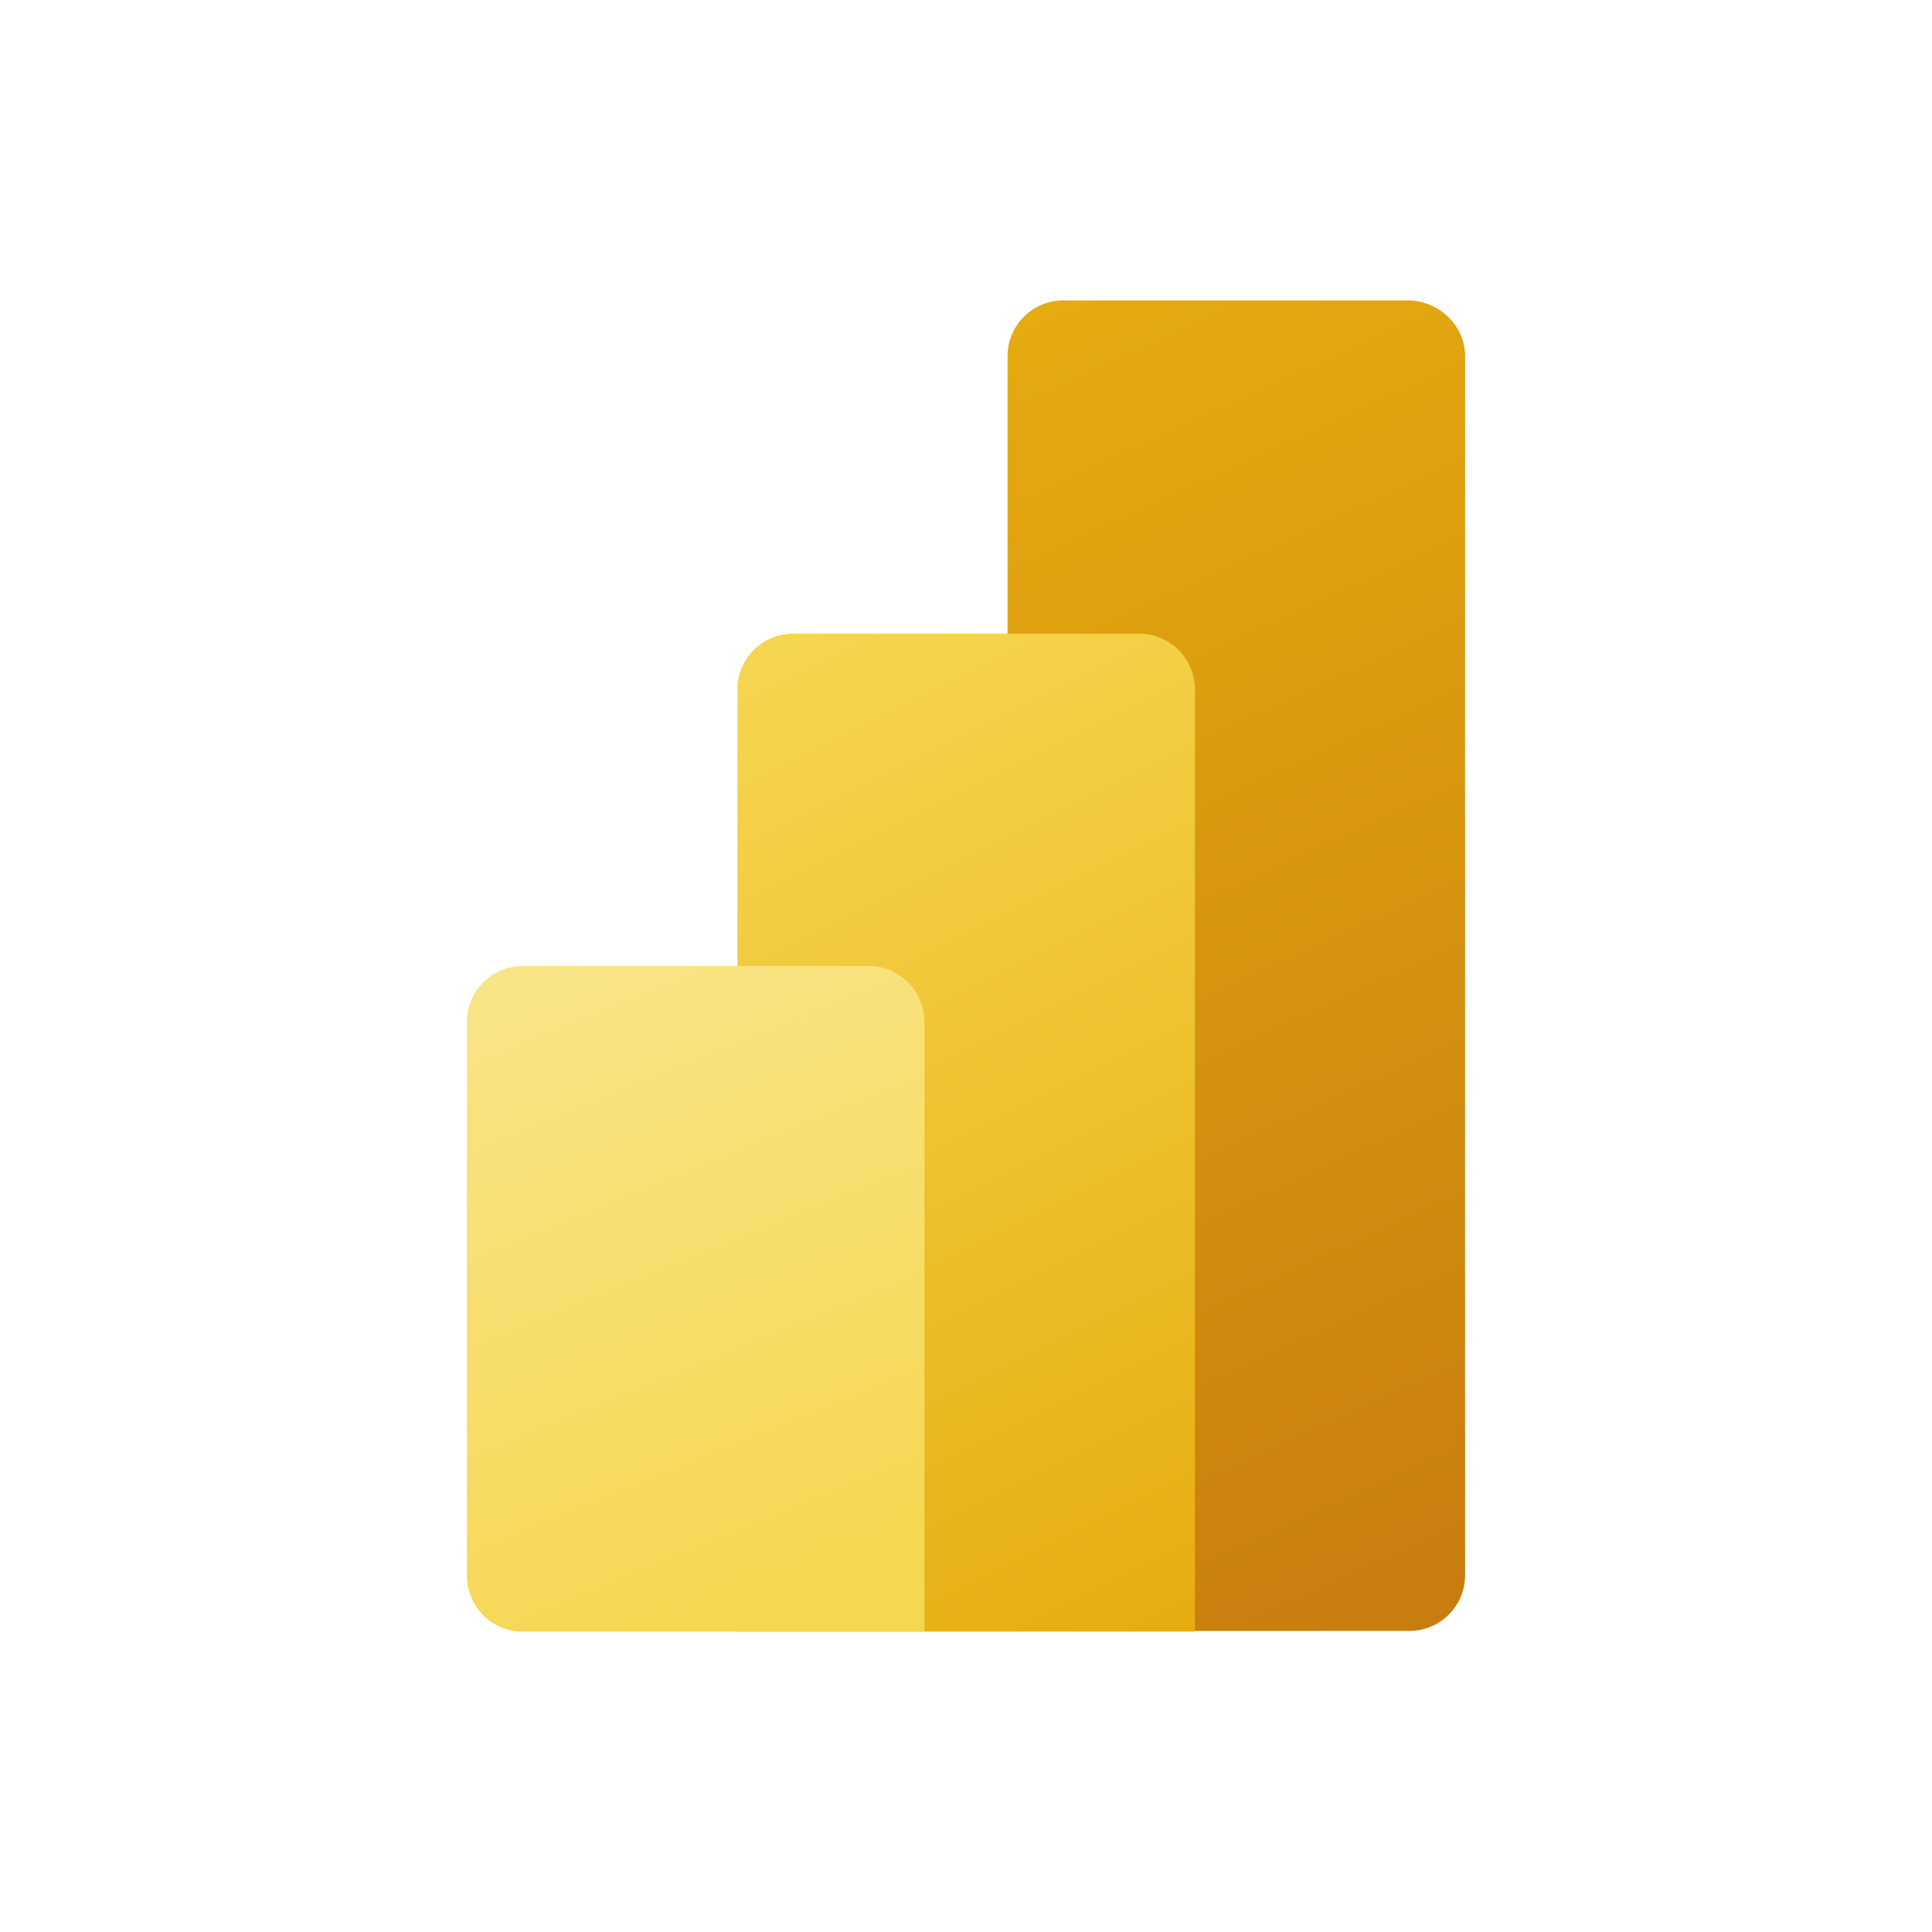
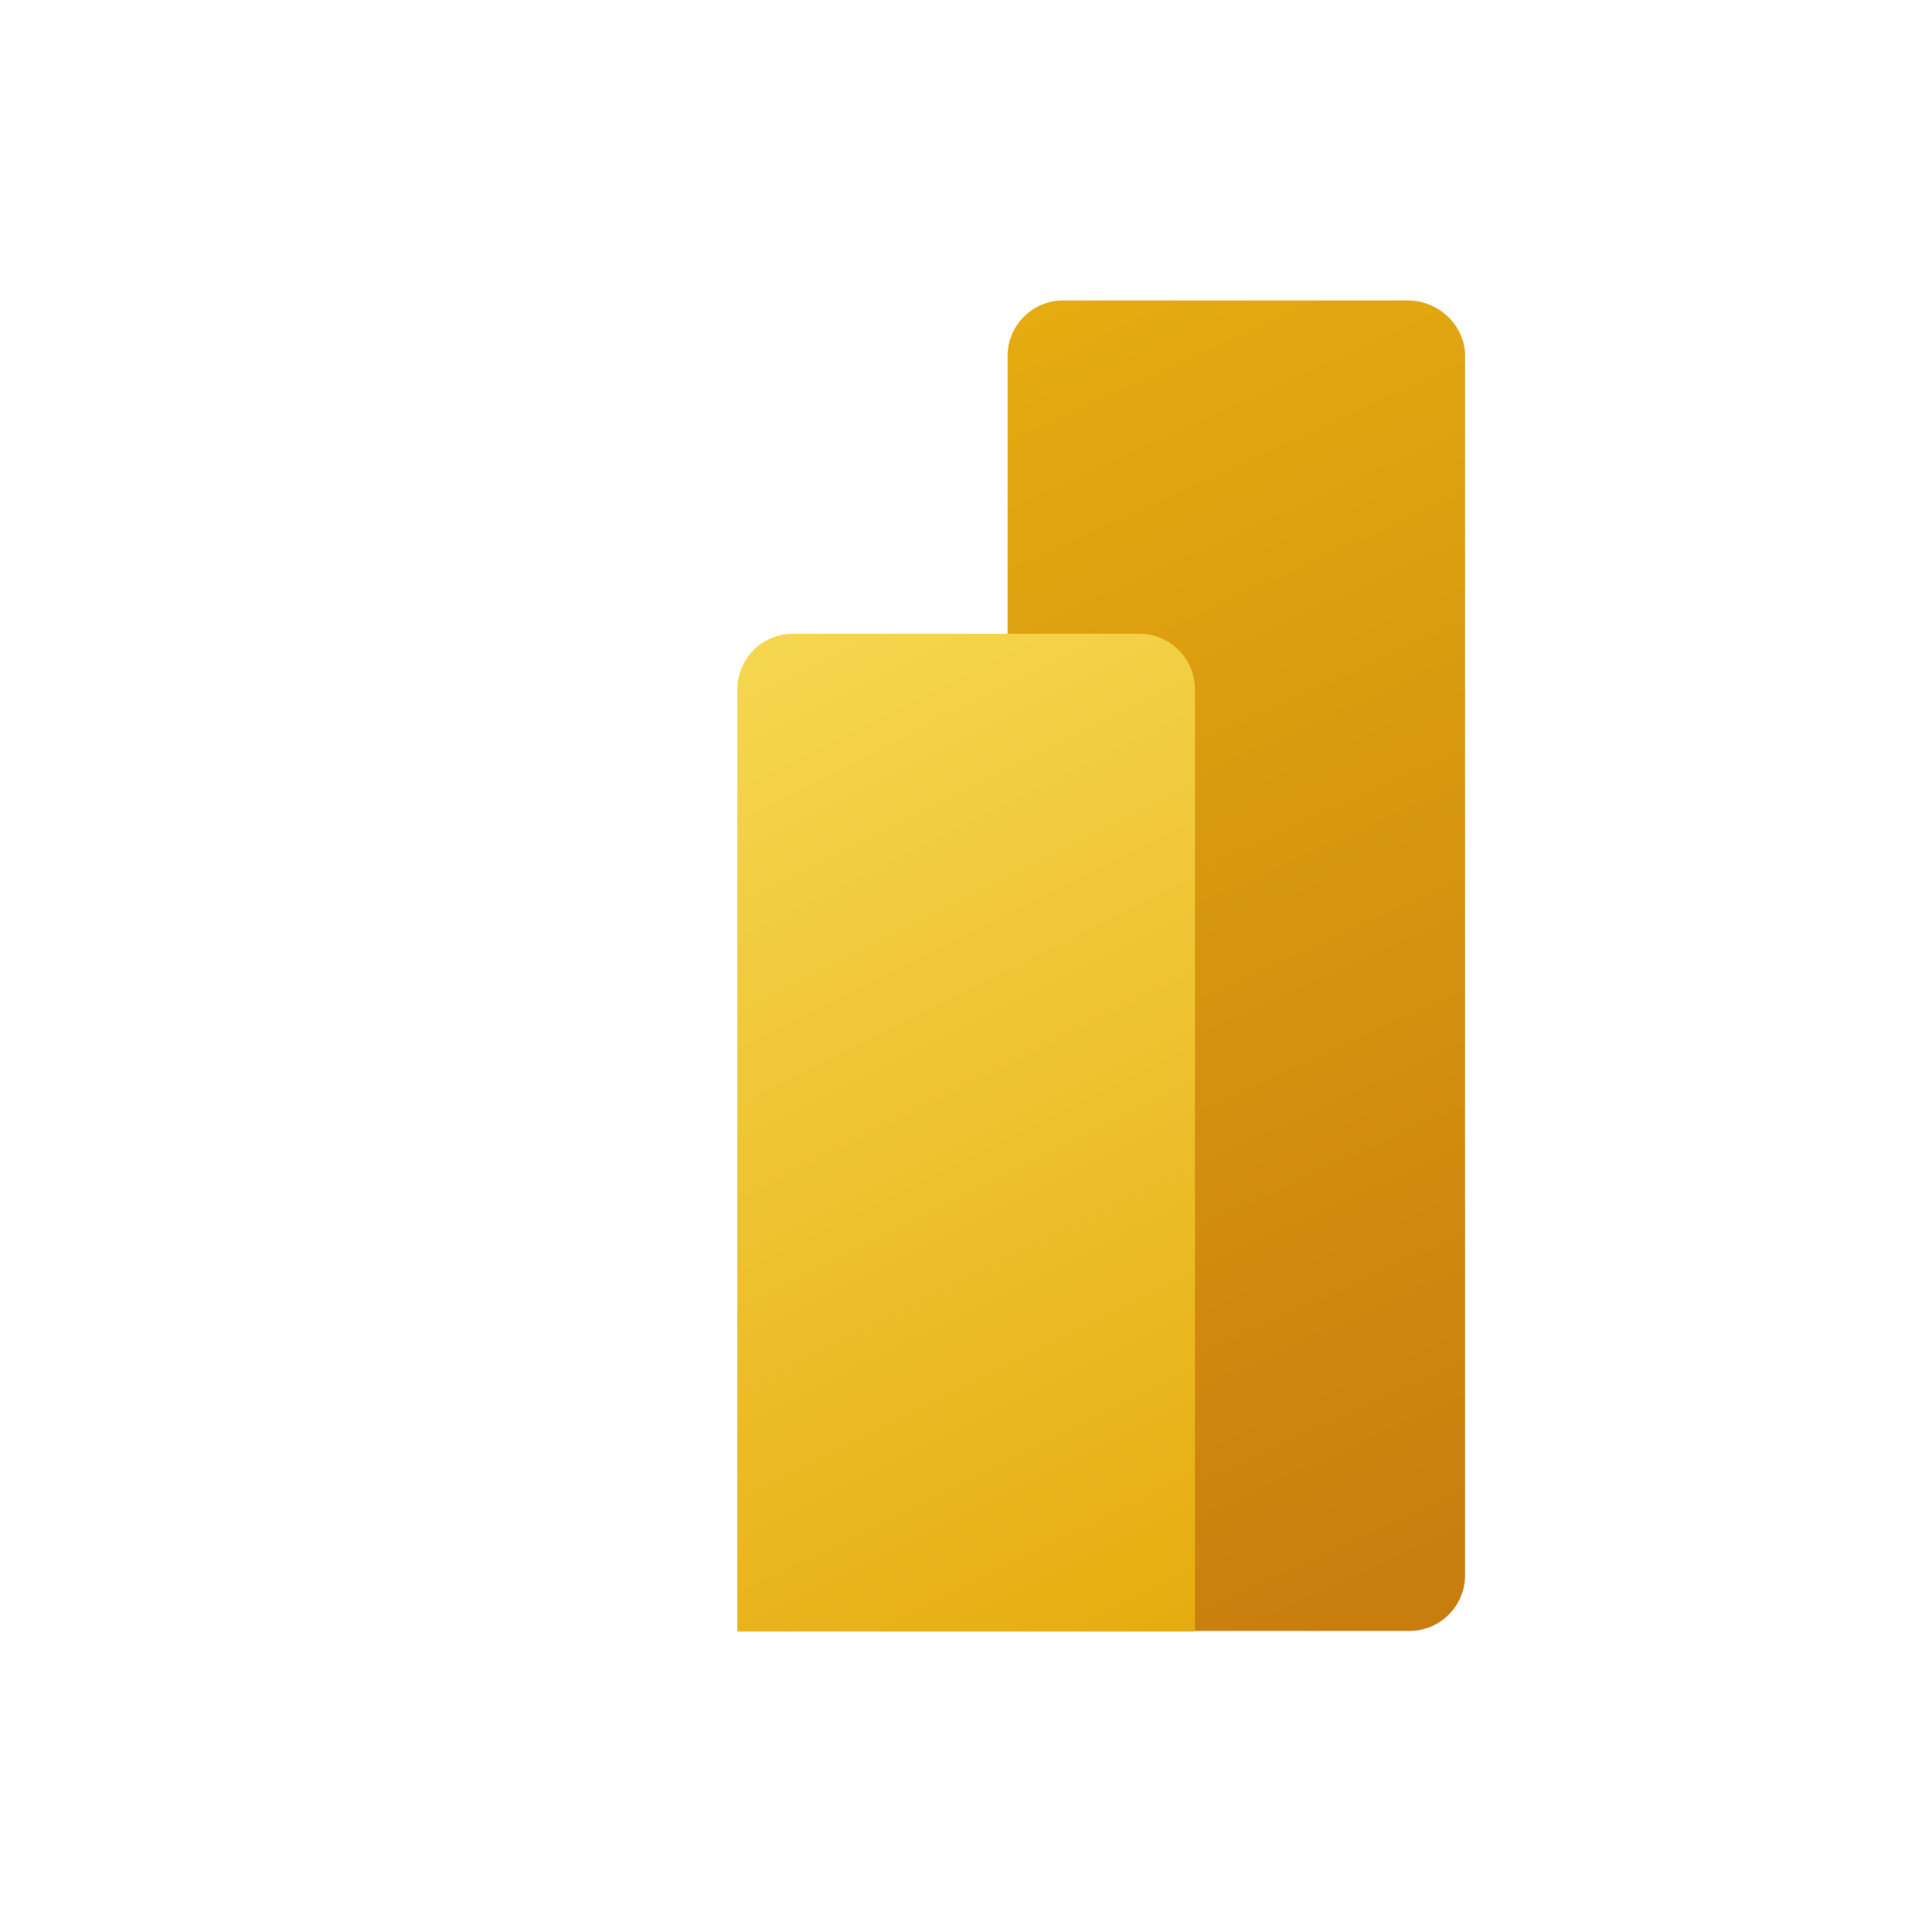
<svg xmlns="http://www.w3.org/2000/svg" id="layer" viewBox="0 0 60 60">
  <defs>
    <linearGradient id="linear-gradient" x1="28.94" y1="-4502.34" x2="46.74" y2="-4541.25" gradientTransform="translate(0 -4493) scale(1 -1)" gradientUnits="userSpaceOnUse">
      <stop offset="0" stop-color="#e6ad10" />
      <stop offset="1" stop-color="#c87e0e" />
    </linearGradient>
    <linearGradient id="linear-gradient-2" x1="22.12" y1="-4513.06" x2="37.11" y2="-4543.06" gradientTransform="translate(0 -4493) scale(1 -1)" gradientUnits="userSpaceOnUse">
      <stop offset="0" stop-color="#f6d751" />
      <stop offset="1" stop-color="#e6ad10" />
    </linearGradient>
    <linearGradient id="linear-gradient-3" x1="16.97" y1="-4521.99" x2="25.23" y2="-4542.18" gradientTransform="translate(0 -4493) scale(1 -1)" gradientUnits="userSpaceOnUse">
      <stop offset="0" stop-color="#f9e589" />
      <stop offset="1" stop-color="#f6d751" />
    </linearGradient>
  </defs>
  <path d="M45.5,11.06v37.86c0,.94-.76,1.73-1.73,1.73h-10.75c-.94,0-1.73-.76-1.73-1.73V11.06c0-.94.76-1.73,1.73-1.73h10.75c.94.03,1.73.79,1.73,1.73Z" style="fill:url(#linear-gradient);" />
  <path d="M37.11,21.41v29.26h-14.21v-29.26c0-.94.76-1.73,1.73-1.73h10.75c.94,0,1.73.76,1.73,1.73Z" style="fill:url(#linear-gradient-2);" />
-   <path d="M14.5,31.73v17.21c0,.94.76,1.73,1.73,1.73h12.48v-18.94c0-.94-.76-1.73-1.73-1.73h-10.75c-.94,0-1.73.76-1.73,1.73Z" style="fill:url(#linear-gradient-3);" />
</svg>